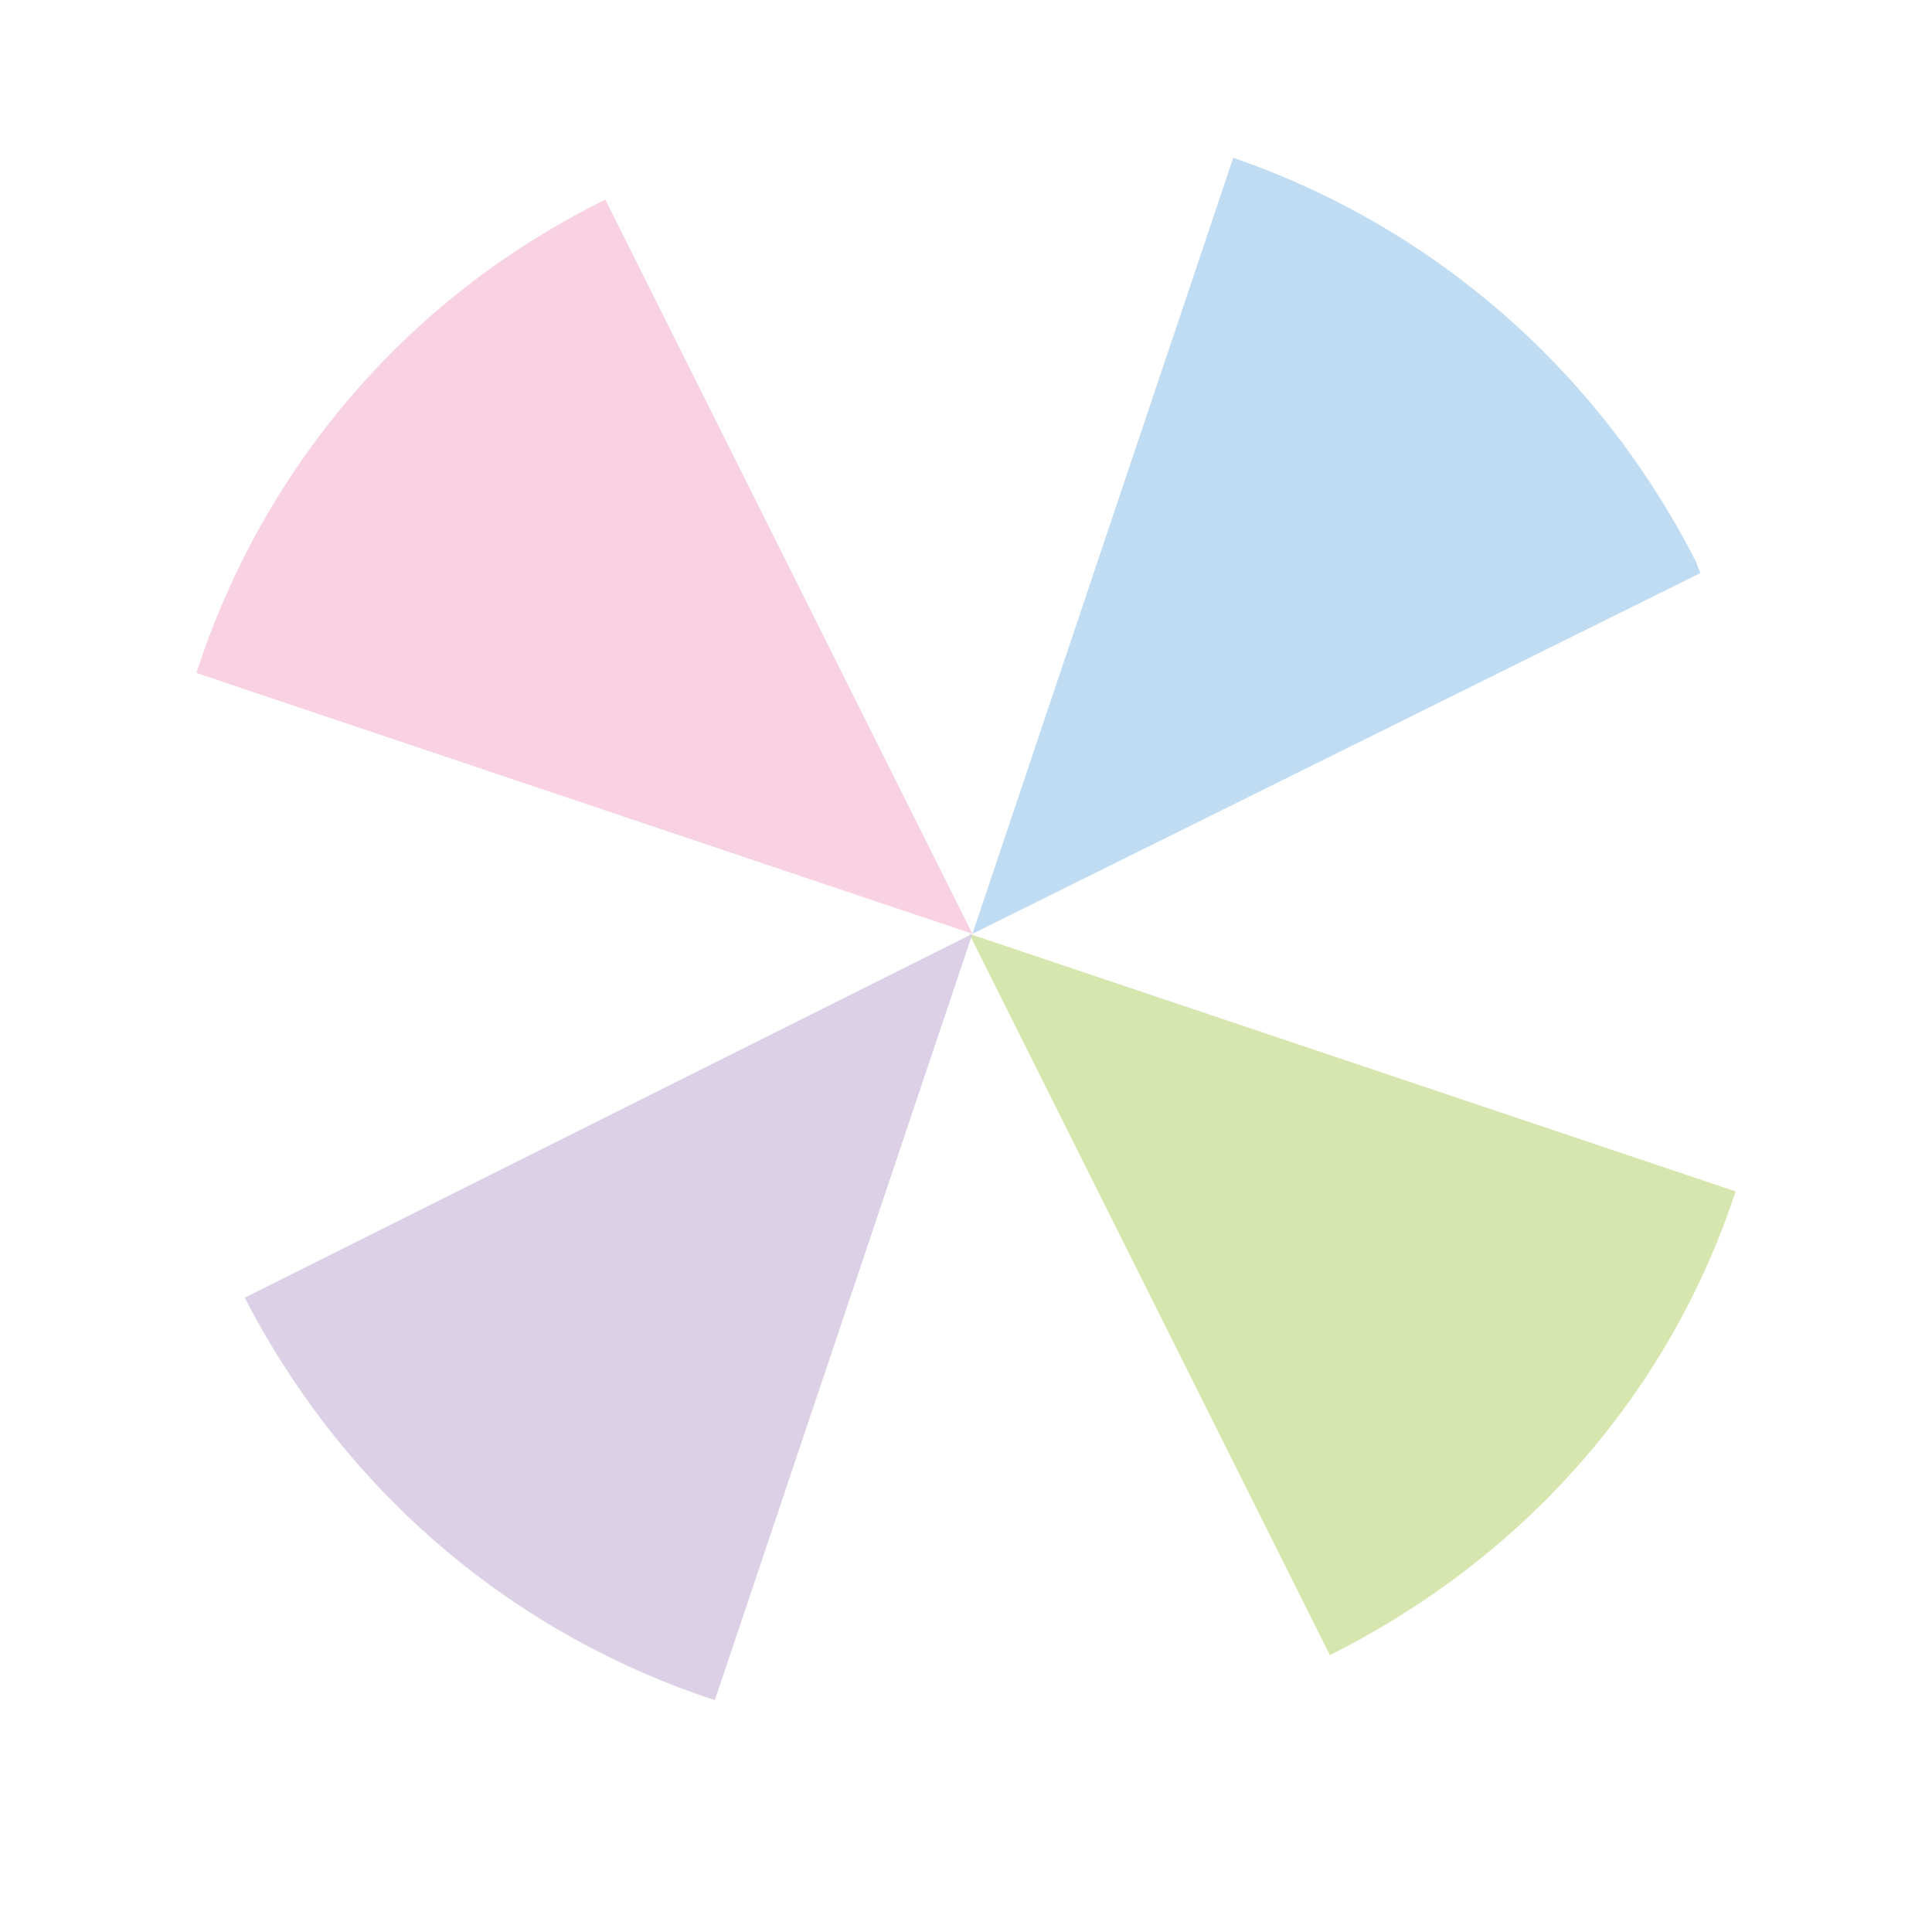
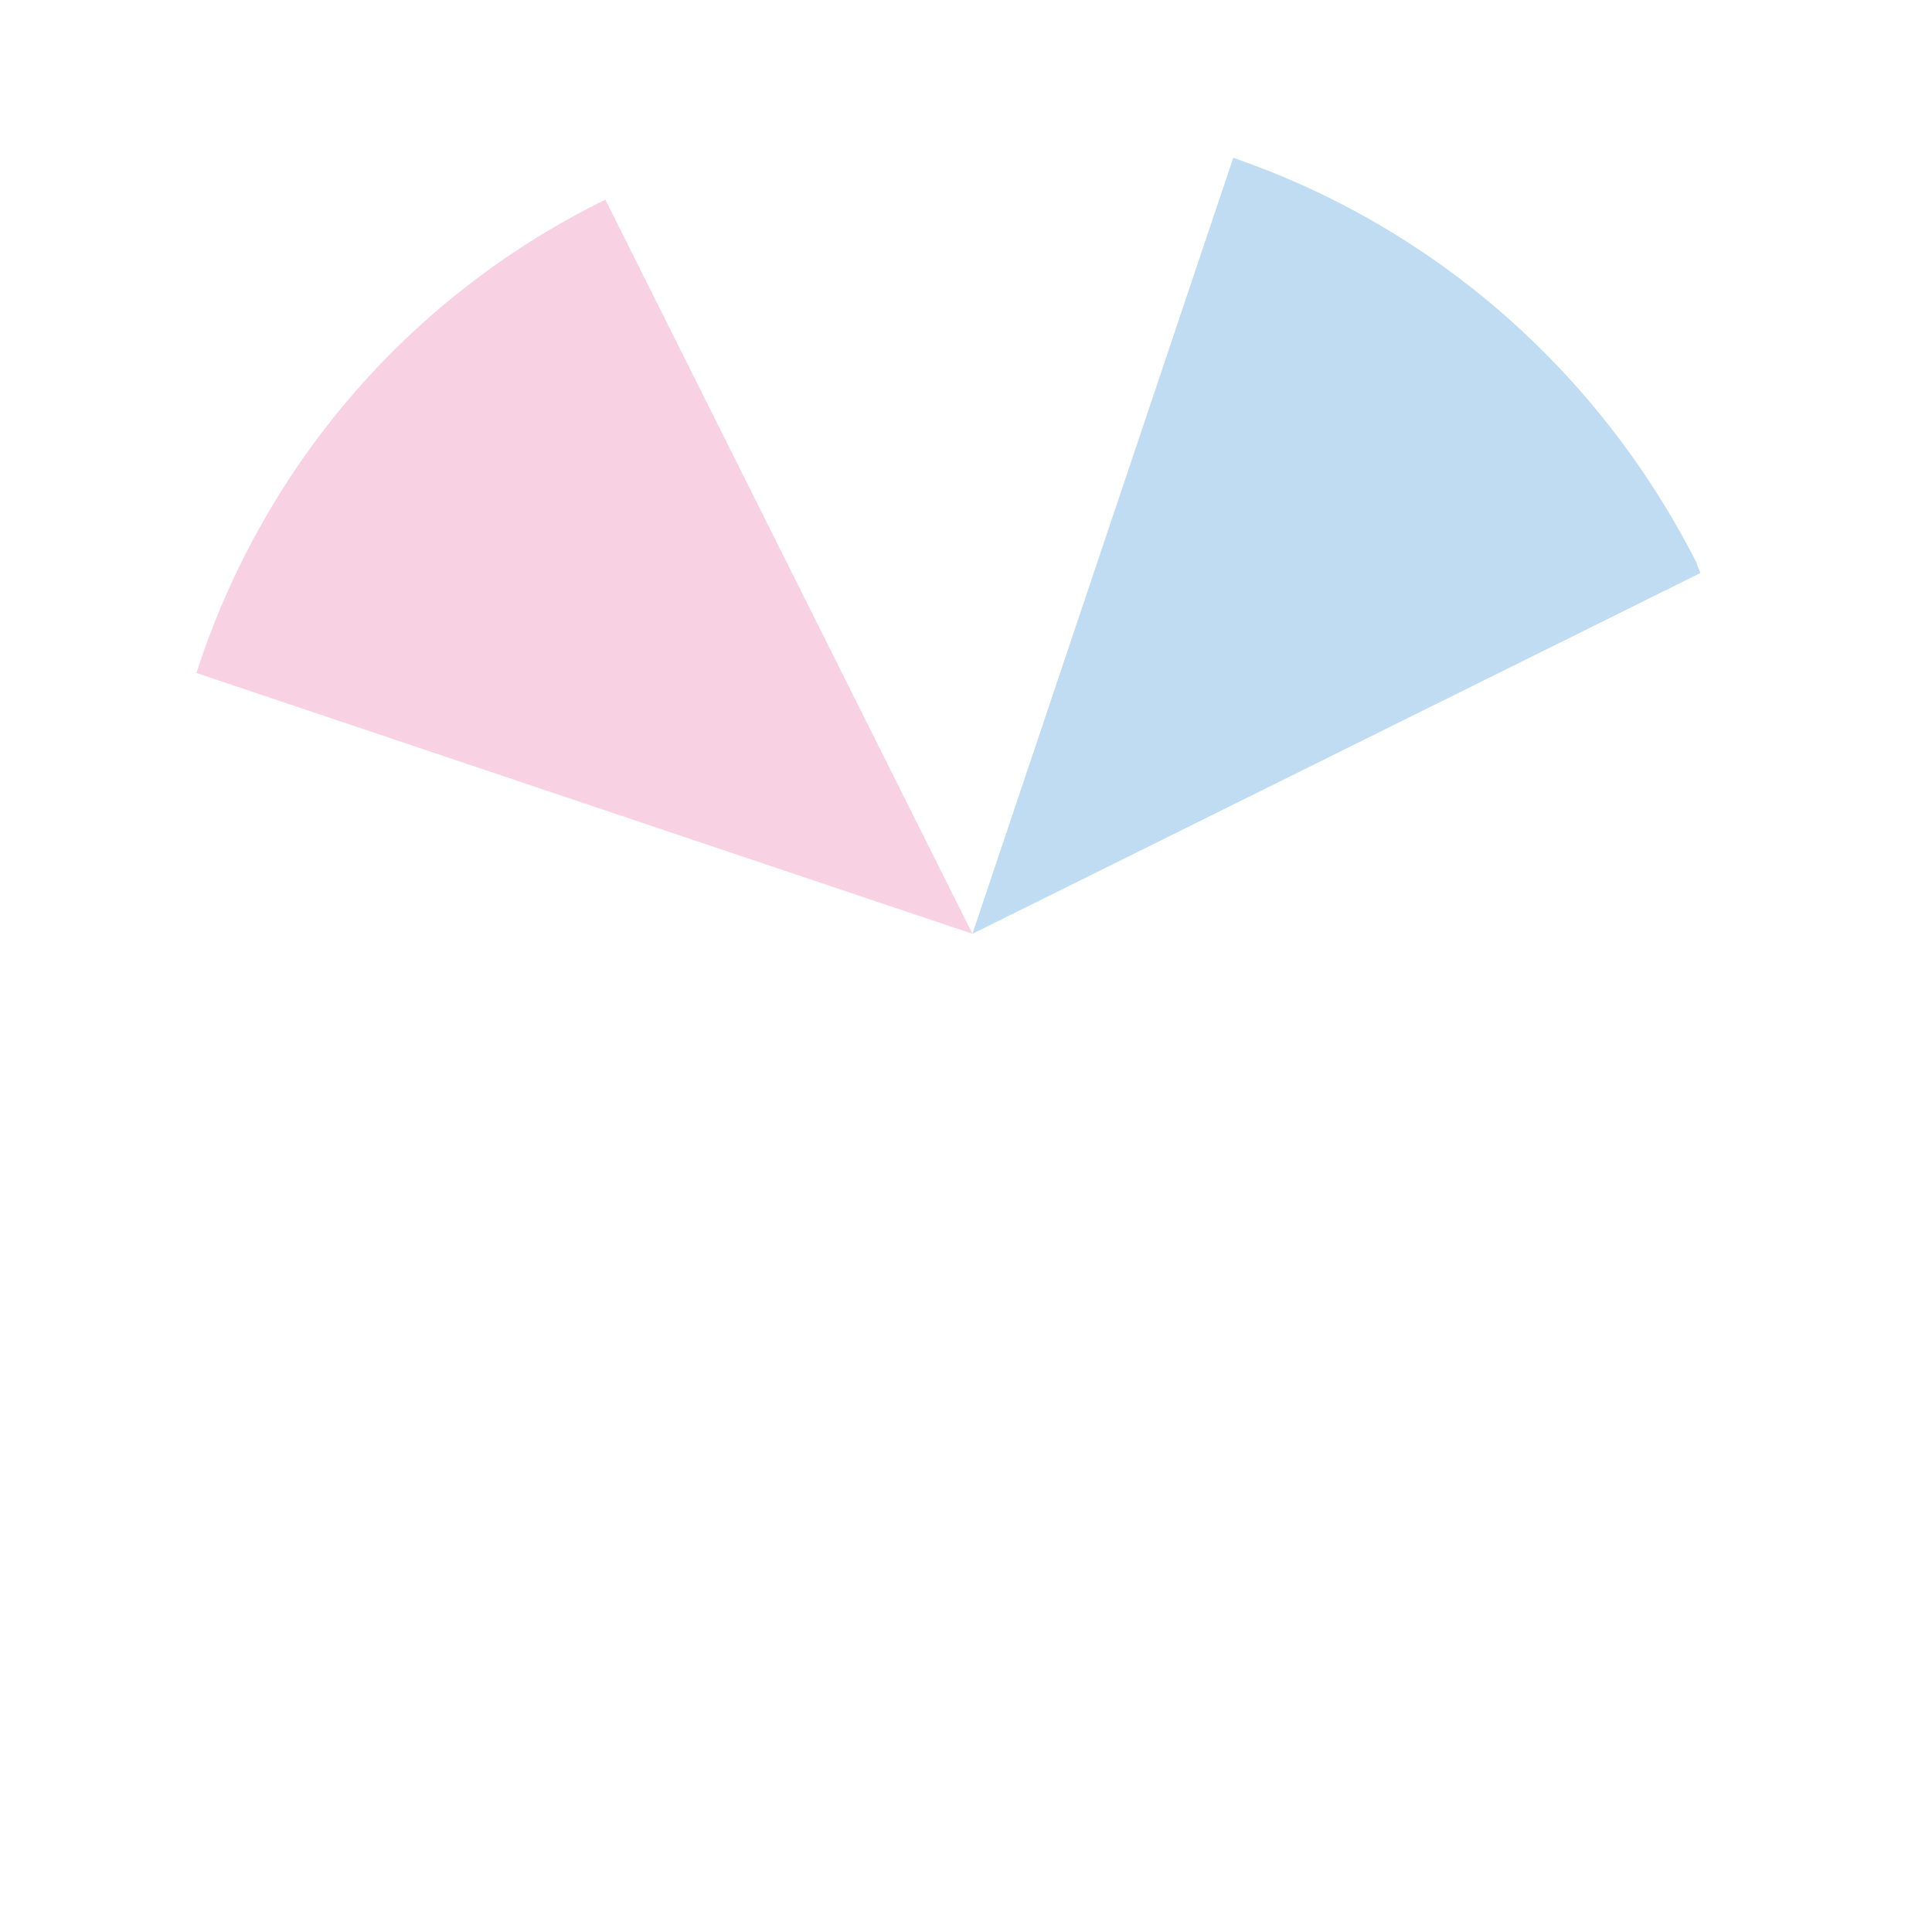
<svg xmlns="http://www.w3.org/2000/svg" version="1.1" id="レイヤー_1" x="0px" y="0px" viewBox="0 0 60 60" style="enable-background:new 0 0 60 60;" xml:space="preserve">
  <style type="text/css">
	.st0{fill:#BFDCF3;}
	.st1{fill:#D6E6AE;}
	.st2{fill:#F8D2E2;}
	.st3{fill:#DCD0E6;}
</style>
  <g>
    <path class="st0" d="M30.2,29l22.6-11.2c0-0.1-0.1-0.2-0.1-0.3C49.6,11.4,44.4,7,38.3,4.9L30.2,29L30.2,29z" />
    <polygon class="st1" points="30.2,29 30.2,29 30.2,29  " />
-     <path class="st2" d="M30.2,29L30.2,29L18.8,6.2C12.5,9.3,8.1,14.7,6.1,20.9L30.2,29L30.2,29z" />
+     <path class="st2" d="M30.2,29L30.2,29L18.8,6.2C12.5,9.3,8.1,14.7,6.1,20.9L30.2,29z" />
    <rect x="30.2" y="29" class="st1" width="0" height="0" />
    <polygon class="st1" points="30.2,29 30.2,29 30.2,29  " />
-     <path class="st1" d="M41.3,51.4c6.2-3.1,10.6-8.3,12.6-14.4l-23.8-8L41.3,51.4z" />
-     <path class="st3" d="M30.2,29L7.6,40.3c3.2,6.2,8.5,10.5,14.6,12.5L30.2,29L30.2,29z" />
  </g>
  <g>
</g>
  <g>
</g>
  <g>
</g>
  <g>
</g>
  <g>
</g>
  <g>
</g>
  <g>
</g>
  <g>
</g>
  <g>
</g>
  <g>
</g>
  <g>
</g>
  <g>
</g>
  <g>
</g>
  <g>
</g>
  <g>
</g>
</svg>